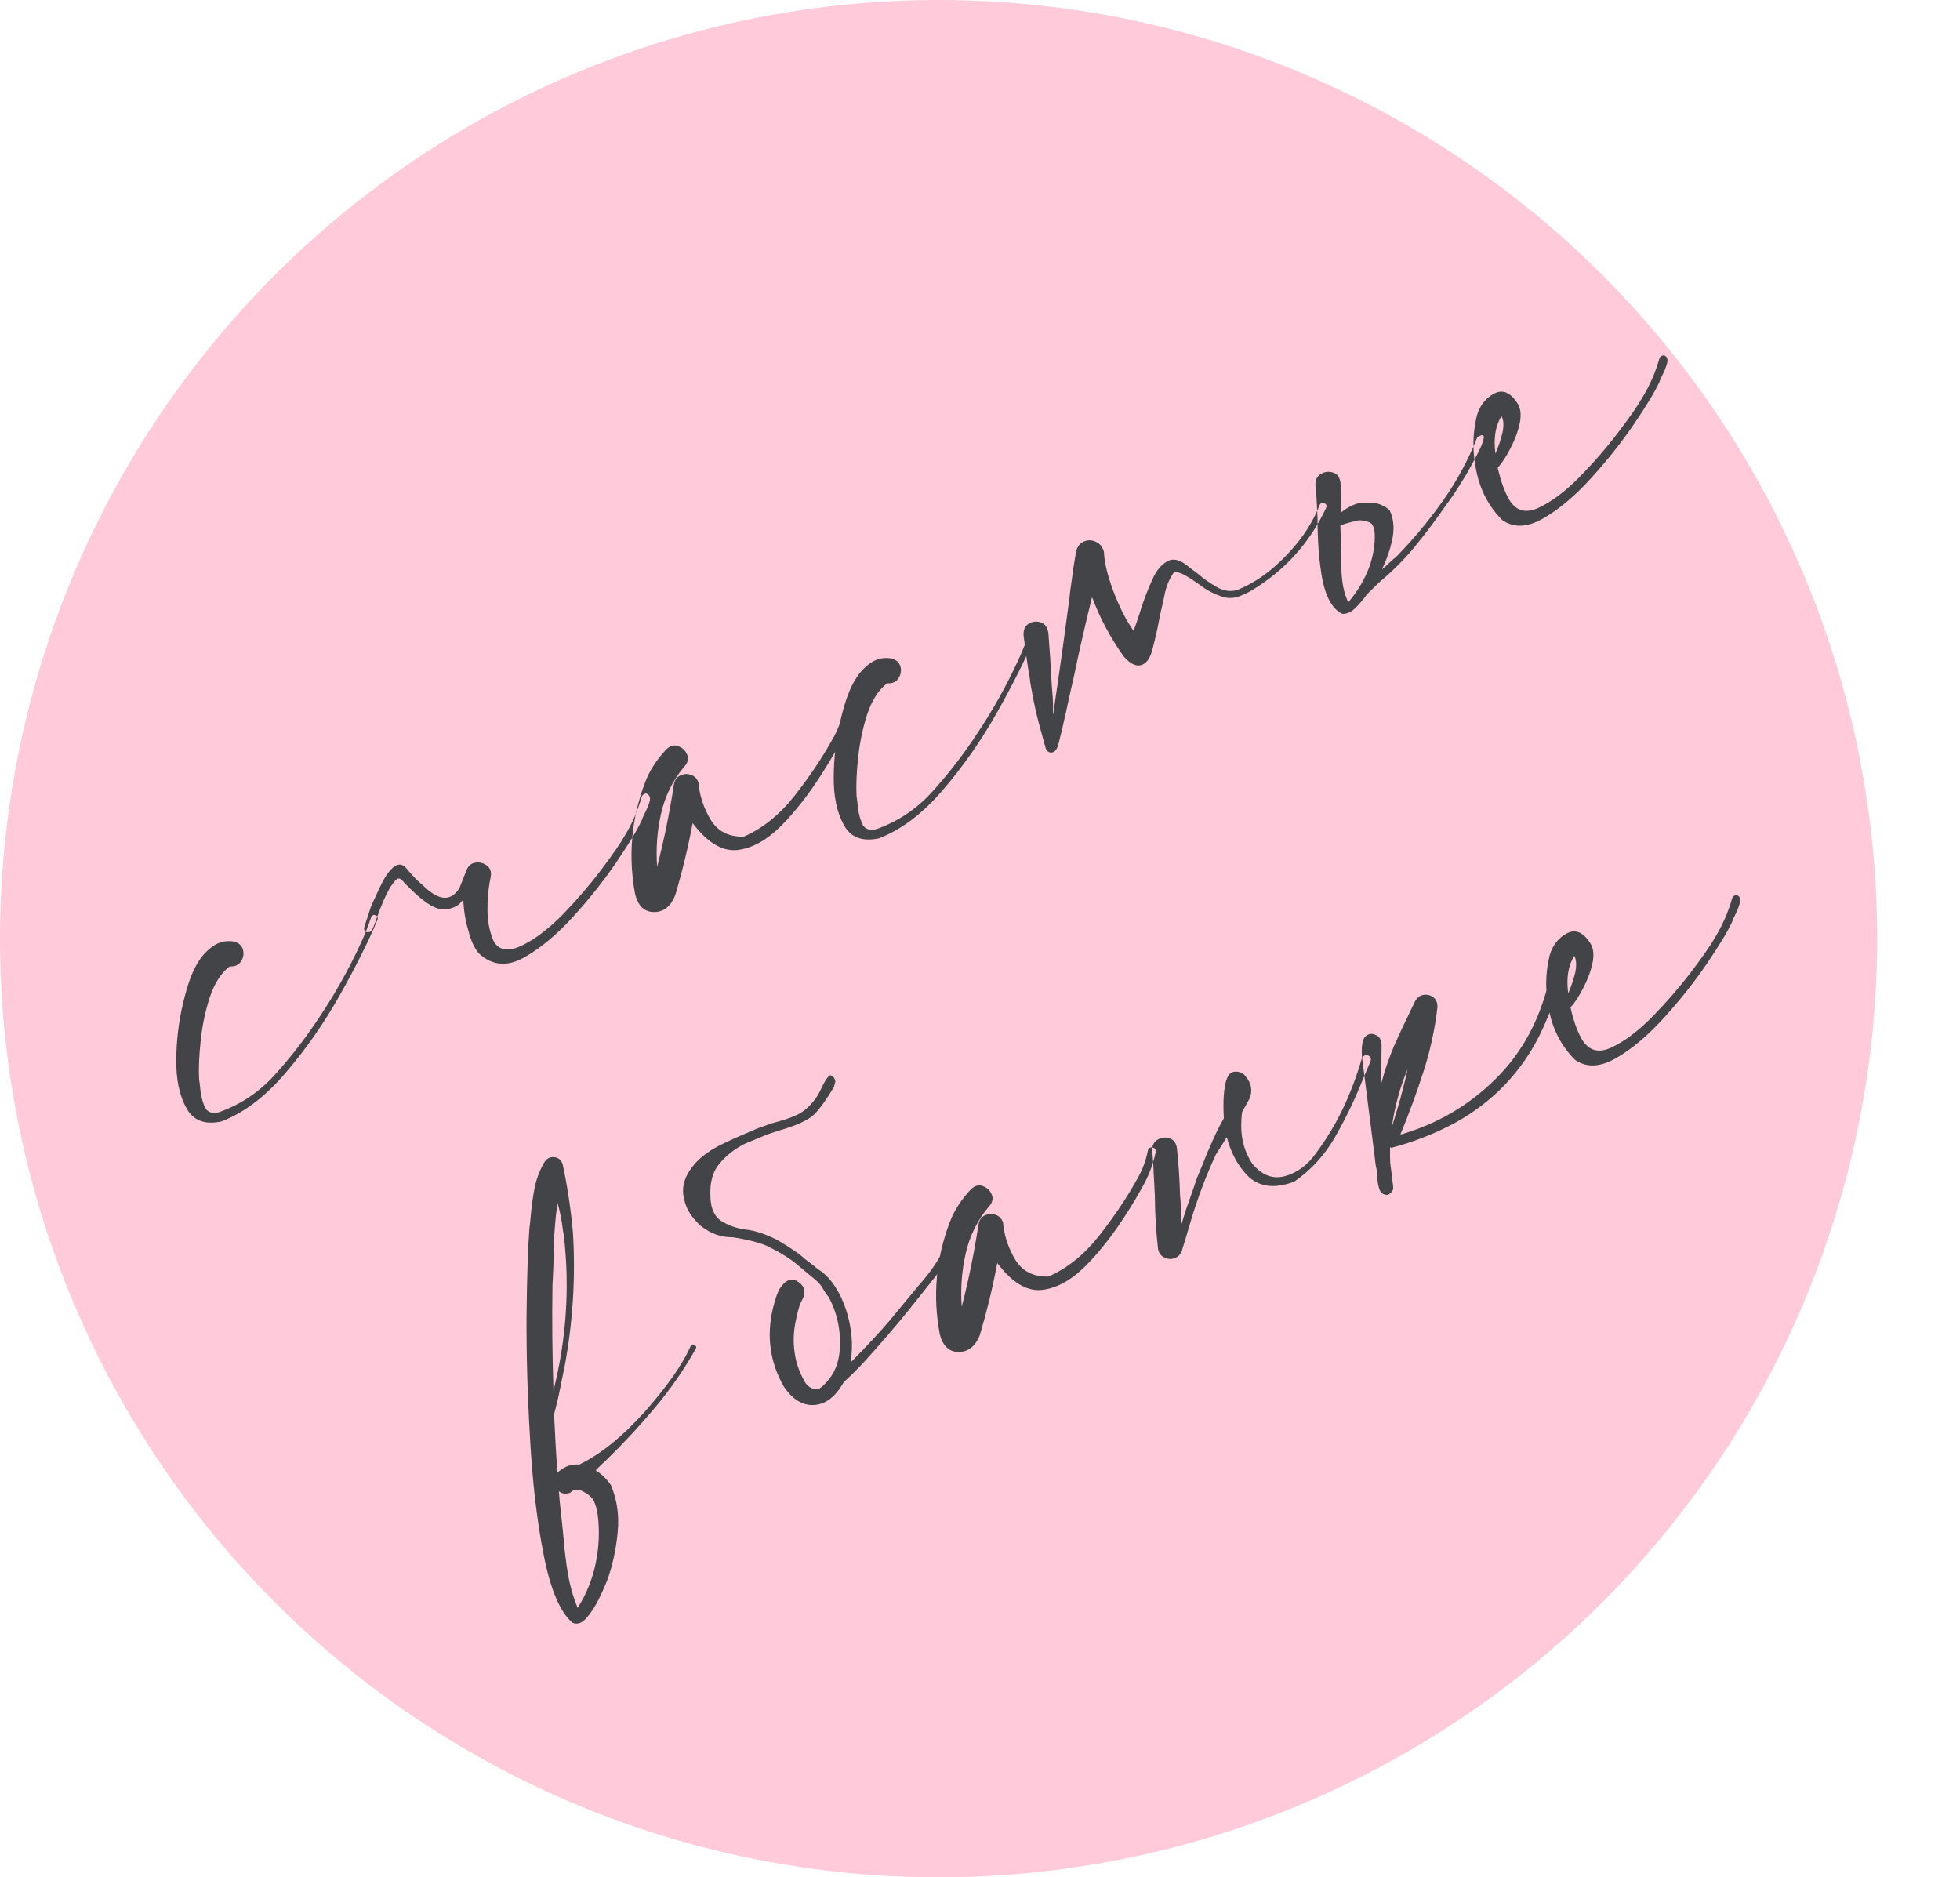
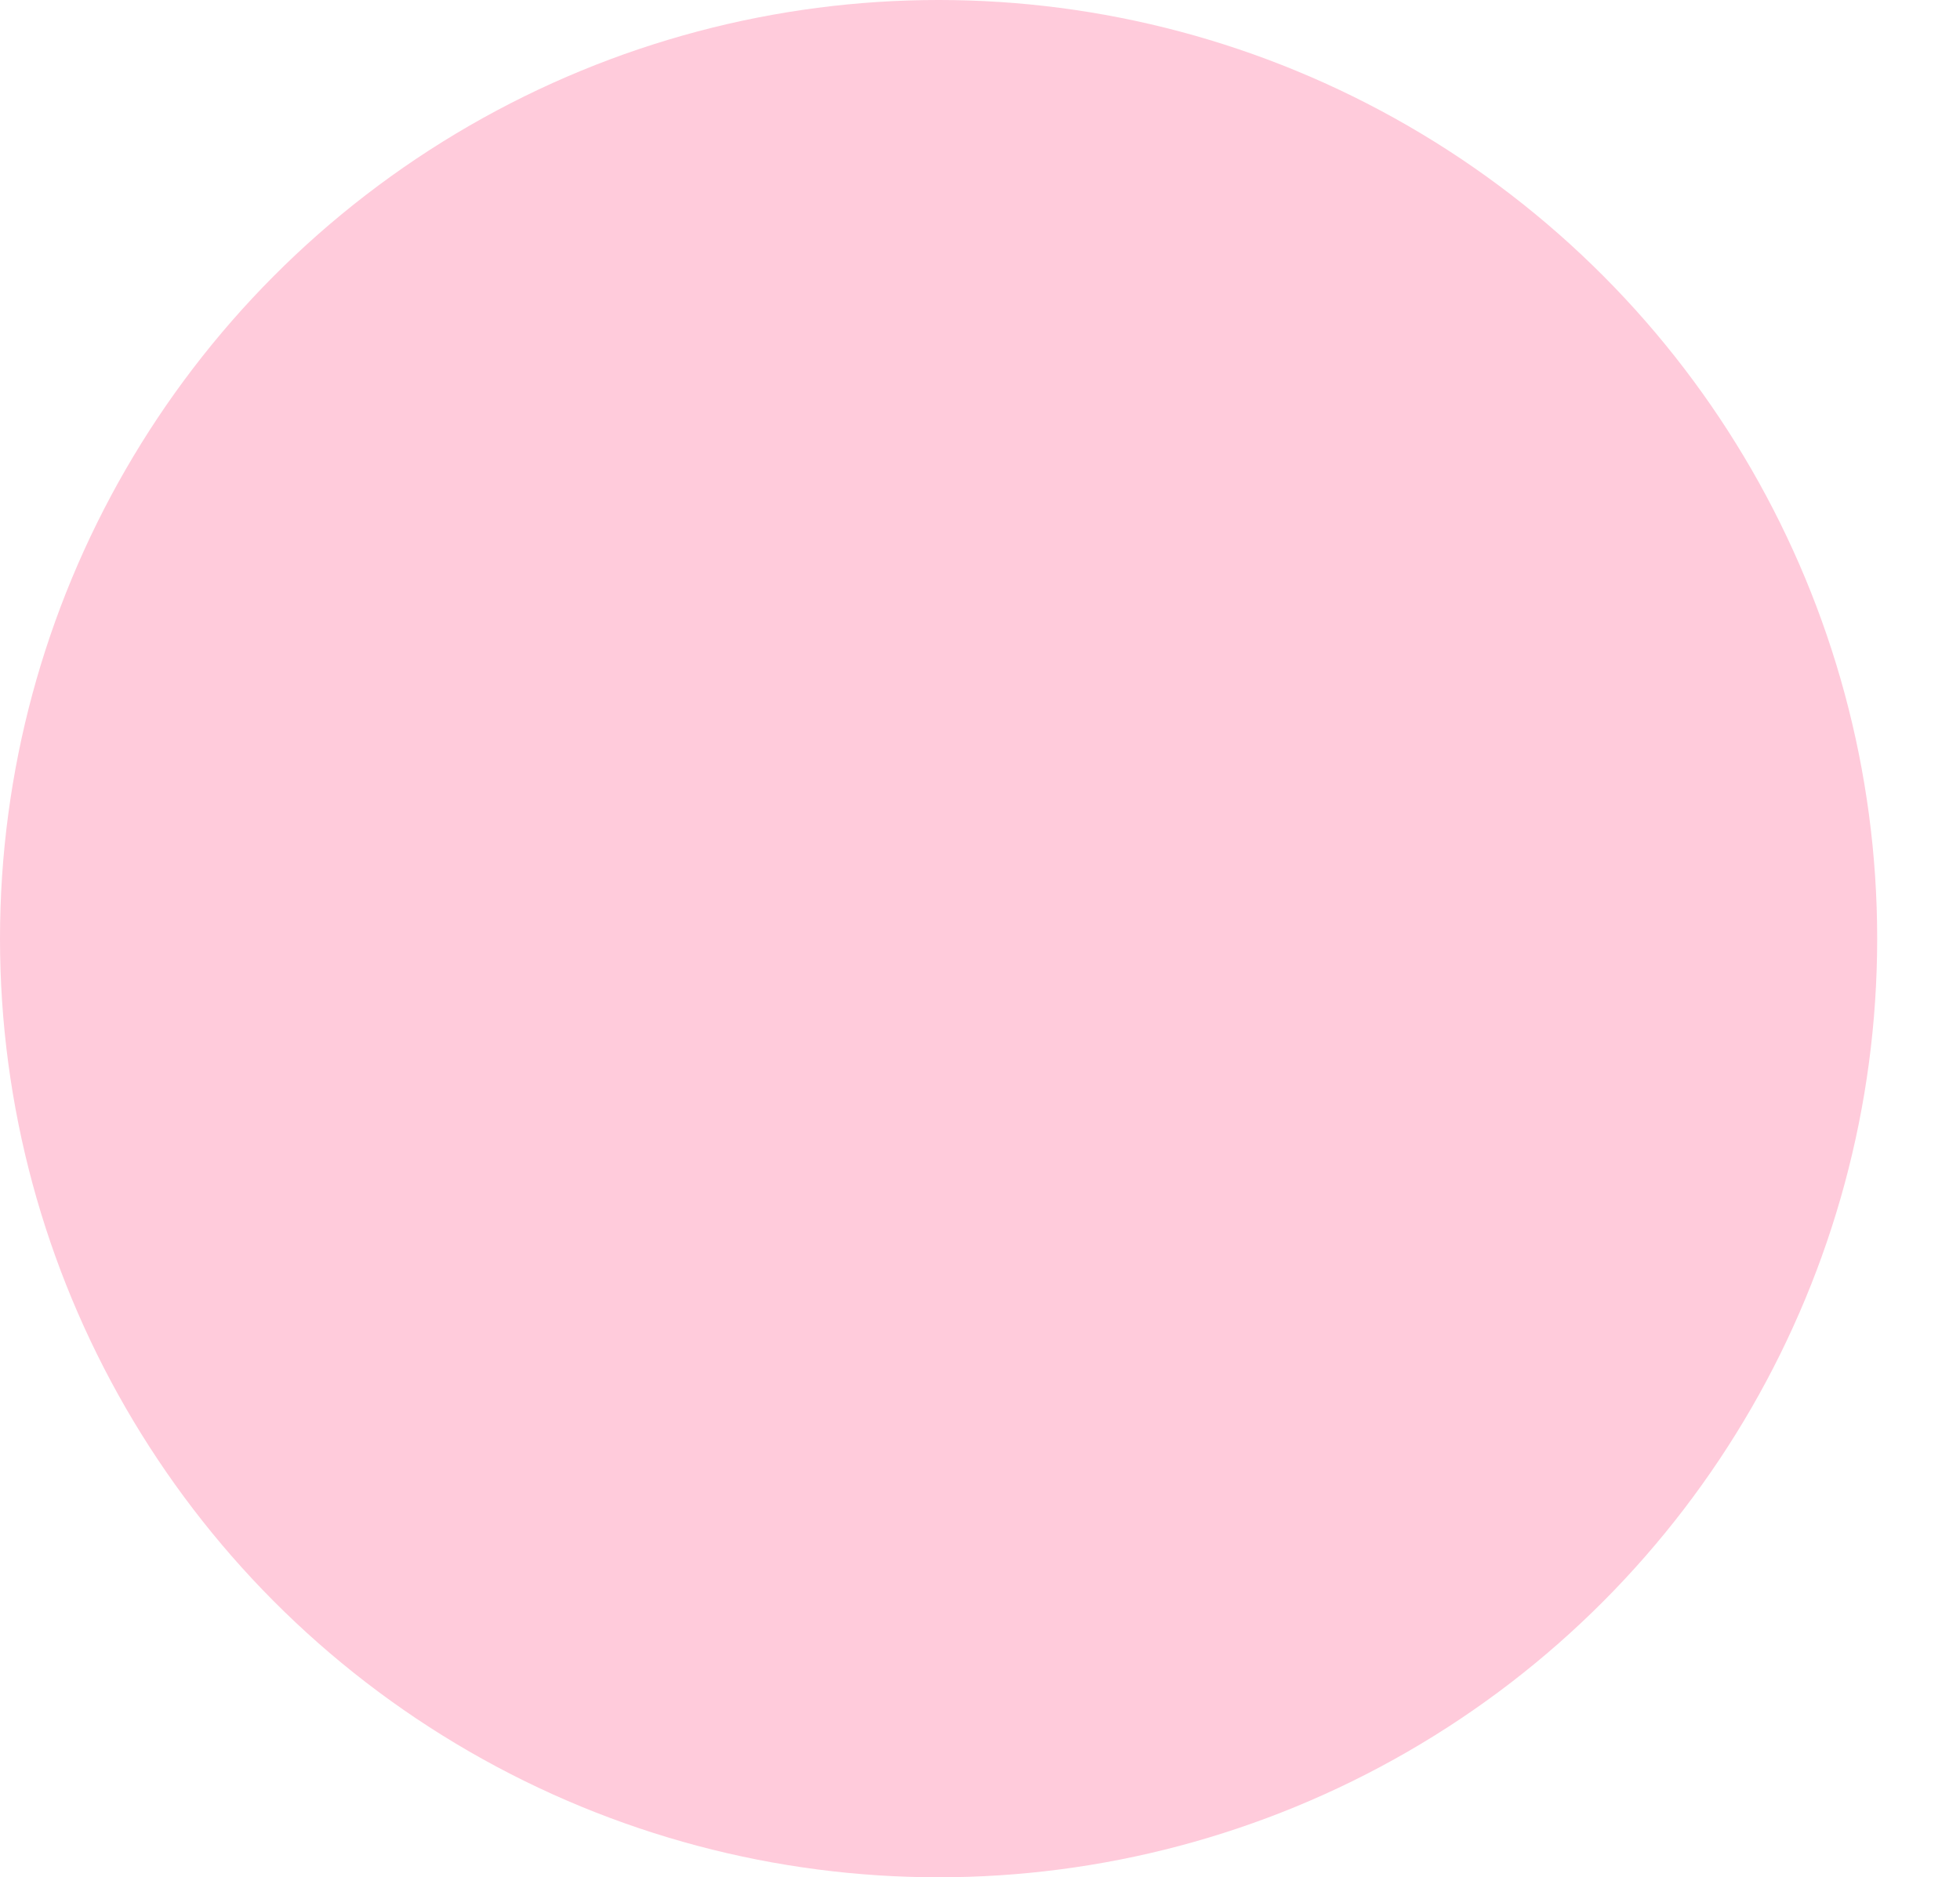
<svg xmlns="http://www.w3.org/2000/svg" width="213" height="204" viewBox="0 0 213 204" fill="none">
  <circle cx="102" cy="102" r="102" fill="#FFCBDB" />
-   <path d="M40.336 99.662C40.395 99.513 40.486 99.436 40.608 99.433C40.752 99.421 40.867 99.458 40.953 99.544C41.04 99.631 41.069 99.755 41.039 99.916C40.037 102.304 38.673 105.033 36.949 108.104C35.225 111.174 33.25 114.005 31.023 116.599C28.818 119.183 26.491 120.94 24.044 121.87C22.249 122.246 20.988 121.762 20.26 120.416C19.502 119.058 19.133 117.31 19.154 115.172C19.174 113.033 19.424 110.969 19.905 108.979C20.376 106.968 20.919 105.496 21.532 104.564C21.916 103.903 22.438 103.332 23.097 102.85C23.778 102.359 24.542 102.178 25.39 102.308C25.943 102.442 26.282 102.741 26.409 103.207C26.526 103.652 26.451 104.08 26.182 104.493C25.926 104.876 25.519 105.051 24.96 105.019C24.045 105.711 23.33 106.811 22.816 108.32C22.322 109.82 21.987 111.401 21.811 113.062C21.635 114.722 21.576 116.11 21.634 117.224C21.662 117.46 21.693 117.706 21.73 117.963C21.776 118.76 21.932 119.498 22.199 120.175C22.457 120.832 22.989 121.061 23.795 120.862C26.094 120.046 28.079 118.733 29.752 116.923C31.415 115.093 32.92 113.182 34.267 111.19C34.401 110.984 34.529 110.793 34.651 110.616C36.388 108.036 37.902 105.341 39.193 102.531C39.634 101.599 40.015 100.642 40.336 99.662ZM52.017 103.585C53.507 104.974 55.206 105.096 57.116 103.952C58.843 102.961 60.588 101.491 62.35 99.544C64.112 97.597 65.66 95.642 66.995 93.681C68.329 91.719 69.241 90.213 69.729 89.16C69.779 88.99 69.885 88.747 70.046 88.43C70.275 87.984 70.458 87.546 70.594 87.116C70.71 86.695 70.61 86.404 70.293 86.243C70.182 86.216 70.079 86.236 69.984 86.302C69.858 86.356 69.776 86.453 69.738 86.594C69.304 88.117 68.672 89.554 67.841 90.902C67.421 91.652 66.589 92.853 65.343 94.504C64.097 96.154 62.695 97.786 61.136 99.398C59.546 100.999 58.05 102.126 56.648 102.779C55.224 103.442 54.225 103.278 53.65 102.287C53.263 101.389 53.044 100.419 52.991 99.376C52.938 97.988 53.045 96.654 53.311 95.375C53.436 94.802 53.312 94.372 52.942 94.085C52.562 93.779 52.141 93.663 51.678 93.738C51.185 93.802 50.847 94.109 50.662 94.658L49.931 96.496C48.998 98.012 47.665 97.905 45.929 96.176C45.481 95.824 44.932 95.268 44.283 94.508C43.717 93.711 43.061 93.771 42.316 94.686C41.902 95.162 41.396 96.085 40.798 97.457C40.429 98.21 40.222 98.708 40.178 98.95L40.013 99.43L39.585 100.765C39.526 101.088 39.638 101.263 39.922 101.289C40.205 101.315 40.39 101.199 40.477 100.939L40.651 100.566L40.887 99.907C41.458 98.3 41.984 97.107 42.467 96.33C42.833 95.8 43.094 95.515 43.249 95.473C43.425 95.422 43.647 95.562 43.913 95.893C45.777 97.864 47.199 98.837 48.178 98.811C49.146 98.815 49.87 98.454 50.349 97.728C50.384 98.901 50.577 100.069 50.929 101.23C51.16 102.17 51.523 102.955 52.017 103.585ZM91.638 77.238C91.659 77.056 91.747 76.944 91.902 76.902C92.057 76.86 92.203 76.883 92.341 76.973C92.469 77.041 92.523 77.166 92.503 77.349C92.266 78.466 91.894 79.53 91.388 80.54C90.873 81.53 90.313 82.501 89.709 83.455C89.608 83.623 89.512 83.775 89.423 83.913C87.966 86.224 86.443 88.18 84.854 89.78C83.256 91.36 81.648 92.226 80.029 92.378C78.423 92.5 76.838 91.523 75.275 89.447C74.778 92.088 74.145 94.701 73.376 97.285C72.9 98.481 72.147 99.09 71.116 99.113C70.056 99.124 69.359 98.483 69.025 97.19C68.245 93.019 68.61 88.949 70.12 84.98C70.611 83.704 71.377 82.52 72.417 81.428C72.838 81.024 73.272 80.911 73.72 81.09C74.189 81.259 74.513 81.578 74.689 82.047C74.858 82.495 74.736 82.931 74.324 83.356C73.099 84.824 72.269 86.519 71.833 88.44C71.409 90.332 71.269 92.249 71.413 94.193C72.172 91.241 72.781 88.255 73.239 85.235C73.316 84.781 73.538 84.462 73.905 84.279C74.293 84.088 74.677 84.058 75.056 84.192C75.456 84.317 75.736 84.593 75.895 85.02C76.026 86.474 76.478 87.84 77.251 89.117C78.035 90.364 79.234 90.962 80.847 90.911C82.906 90 84.743 88.515 86.358 86.458C87.974 84.4 89.332 82.379 90.434 80.394C91.02 79.398 91.422 78.347 91.638 77.238ZM111.784 68.898C111.843 68.749 111.934 68.672 112.057 68.669C112.2 68.657 112.315 68.694 112.402 68.781C112.489 68.867 112.517 68.991 112.488 69.152C111.485 71.54 110.122 74.269 108.398 77.34C106.674 80.41 104.698 83.242 102.472 85.835C100.266 88.419 97.939 90.176 95.492 91.106C93.698 91.483 92.436 90.998 91.708 89.652C90.95 88.294 90.582 86.546 90.602 84.408C90.622 82.269 90.873 80.205 91.353 78.215C91.825 76.204 92.367 74.733 92.981 73.8C93.365 73.139 93.887 72.568 94.546 72.086C95.226 71.595 95.99 71.414 96.839 71.544C97.391 71.678 97.731 71.977 97.857 72.443C97.974 72.888 97.899 73.317 97.631 73.729C97.375 74.112 96.967 74.287 96.409 74.255C95.493 74.947 94.778 76.047 94.264 77.556C93.771 79.056 93.436 80.637 93.259 82.298C93.083 83.959 93.024 85.346 93.083 86.46C93.11 86.696 93.142 86.942 93.178 87.199C93.224 87.996 93.381 88.734 93.648 89.411C93.906 90.068 94.438 90.297 95.244 90.099C97.542 89.282 99.528 87.969 101.2 86.159C102.863 84.329 104.368 82.418 105.715 80.427C105.849 80.22 105.977 80.029 106.099 79.852C107.836 77.272 109.35 74.577 110.642 71.767C111.082 70.835 111.463 69.878 111.784 68.898ZM143.411 54.872C143.492 54.713 143.597 54.643 143.729 54.661C143.872 54.648 143.992 54.696 144.088 54.803C144.174 54.89 144.188 55.008 144.128 55.157C142.364 58.938 139.697 61.919 136.129 64.099C135.675 64.369 135.193 64.601 134.683 64.796C134.173 64.991 133.646 65.032 133.102 64.92C132.059 64.626 131.123 64.15 130.295 63.491C130.157 63.402 130 63.296 129.824 63.174C129.462 62.908 129.073 62.667 128.658 62.45C128.263 62.224 127.896 62.147 127.556 62.219C127.034 62.963 126.689 63.83 126.521 64.819C126.476 65.061 126.427 65.292 126.374 65.513C126.229 66.096 126.098 66.685 125.983 67.279C125.79 68.328 125.552 69.384 125.267 70.448C125.047 71.434 124.651 72.038 124.078 72.26C123.496 72.461 122.846 72.159 122.128 71.354C120.694 69.346 119.543 67.192 118.676 64.89C117.976 67.693 117.331 70.509 116.742 73.338C116.457 74.575 116.183 75.808 115.919 77.036C115.887 77.248 115.839 77.454 115.777 77.654C115.567 78.661 115.331 79.666 115.07 80.671C115.055 80.751 115.036 80.821 115.012 80.881C114.967 81.123 114.857 81.356 114.681 81.581C114.509 81.754 114.311 81.814 114.09 81.761C113.869 81.707 113.72 81.561 113.642 81.323C113.473 80.702 113.301 80.07 113.123 79.428C112.937 78.766 112.761 78.098 112.596 77.427C112.352 76.343 112.14 75.246 111.958 74.135C111.934 73.848 111.895 73.556 111.841 73.257C111.792 73.03 111.75 72.788 111.714 72.532C111.53 71.298 111.371 70.153 111.238 69.096C111.192 68.472 111.375 68.034 111.786 67.783C112.198 67.531 112.634 67.48 113.094 67.628C113.555 67.777 113.833 68.165 113.93 68.791C114.073 70.562 114.193 72.393 114.288 74.283C114.313 74.57 114.333 74.846 114.348 75.112C114.427 75.871 114.454 76.651 114.428 77.455C114.434 77.527 114.44 77.598 114.446 77.67C114.485 77.356 114.527 77.053 114.575 76.76C115.154 72.871 115.705 68.918 116.23 64.903C116.254 64.671 116.277 64.438 116.301 64.204C116.336 63.942 116.377 63.664 116.425 63.371C116.575 62.167 116.748 61.016 116.943 59.916C117.097 59.354 117.388 58.994 117.815 58.835C118.233 58.655 118.66 58.669 119.096 58.878C119.524 59.065 119.814 59.423 119.967 59.951C120.005 61.074 120.342 62.489 120.978 64.197C121.605 65.883 122.342 67.336 123.189 68.556C123.43 67.908 123.65 67.268 123.849 66.638C124.214 65.416 124.671 64.204 125.218 63.002C125.641 62.028 126.183 61.361 126.846 61.001C127.499 60.621 128.277 60.818 129.181 61.593C129.444 61.802 129.737 62.022 130.06 62.255C130.73 62.833 131.459 63.349 132.249 63.801C133.029 64.233 133.777 64.332 134.494 64.098C135.923 63.507 137.223 62.7 138.392 61.676C139.582 60.644 140.629 59.512 141.535 58.28C142.31 57.203 142.935 56.067 143.411 54.872ZM114.653 64.951L114.635 64.996C114.656 64.987 114.671 64.993 114.68 65.014L114.653 64.951ZM148.279 56.602C148.653 56.664 148.926 56.781 149.1 56.954C149.276 57.25 149.374 57.591 149.393 57.98C149.448 59.144 149.246 60.371 148.785 61.659C148.304 62.956 147.549 64.222 146.52 65.457C146.176 64.714 145.956 63.917 145.862 63.066C145.768 62.215 145.732 61.326 145.755 60.401L145.711 58.488C145.686 58.028 145.672 57.563 145.668 57.094C146.158 56.908 146.686 56.755 147.253 56.635L147.285 56.621C147.586 56.516 147.918 56.51 148.279 56.602ZM150.179 61.876C150.664 60.874 151.022 59.866 151.253 58.85C151.562 57.553 151.484 56.423 151.019 55.459C150.672 55.113 150.188 54.851 149.566 54.673L149.598 54.66L147.98 54.613C147.261 54.725 146.549 55.056 145.845 55.607L145.702 55.706C145.713 55.329 145.718 54.621 145.716 53.582C145.716 53.236 145.701 52.858 145.674 52.449C145.586 51.843 145.317 51.476 144.866 51.348C144.405 51.199 143.959 51.255 143.526 51.516C143.115 51.767 142.923 52.184 142.951 52.767C143.035 53.424 143.112 54.58 143.181 56.234C143.175 58.465 143.31 60.475 143.585 62.263C143.956 64.679 144.717 66.159 145.868 66.704C146.355 66.742 146.842 66.52 147.328 66.038C147.76 65.604 148.17 65.118 148.557 64.58C149.303 63.838 149.729 63.419 149.836 63.324C149.878 63.306 149.905 63.282 149.917 63.252C151.265 62.126 152.496 60.903 153.611 59.581C154.893 58.014 156.106 56.402 157.25 54.745C157.348 54.629 157.603 54.271 158.014 53.673C158.416 53.054 158.864 52.341 159.359 51.534C159.823 50.715 160.245 49.939 160.623 49.207C161.001 48.474 161.21 47.926 161.251 47.562C161.281 47.227 161.048 47.203 160.553 47.491C159.577 49.942 158.33 52.25 156.81 54.414C155.27 56.588 153.58 58.616 151.74 60.498C151.516 60.669 151.264 60.888 150.984 61.158C150.725 61.418 150.456 61.657 150.179 61.876ZM180.881 38.627C181.198 38.787 181.288 39.083 181.151 39.513C181.036 39.934 180.863 40.368 180.634 40.813C180.473 41.13 180.368 41.374 180.317 41.544C179.829 42.596 178.918 44.103 177.583 46.065C176.248 48.026 174.7 49.98 172.938 51.928C171.176 53.875 169.432 55.344 167.704 56.336C165.976 57.327 164.491 57.385 163.247 56.509C161.802 55.051 160.868 53.286 160.447 51.214C159.995 49.13 160.014 47.104 160.504 45.135C160.83 44.053 161.446 43.268 162.35 42.78C163.254 42.291 164.082 42.603 164.833 43.716C165.241 44.259 165.351 45.004 165.164 45.951C164.969 46.877 164.625 47.805 164.134 48.735C163.664 49.656 163.206 50.348 162.762 50.812C163.078 52.236 163.486 53.385 163.987 54.259C164.729 55.524 165.802 55.83 167.205 55.176C168.628 54.514 170.124 53.387 171.693 51.795C173.273 50.174 174.686 48.538 175.931 46.887C177.177 45.236 178.01 44.036 178.429 43.285C179.26 41.937 179.893 40.501 180.326 38.977C180.365 38.837 180.436 38.744 180.541 38.699C180.657 38.624 180.771 38.6 180.881 38.627ZM163.174 45.211C162.513 46.263 162.292 47.621 162.513 49.284C162.829 48.579 163.08 47.839 163.267 47.065C163.444 46.271 163.414 45.652 163.174 45.211ZM75.031 146.336C75.09 146.187 75.181 146.111 75.304 146.108C75.426 146.104 75.52 146.15 75.586 146.246C75.673 146.332 75.682 146.44 75.614 146.568C74.333 148.829 72.868 150.946 71.216 152.92C69.565 154.894 67.833 156.766 66.02 158.537C65.611 158.911 65.191 159.315 64.759 159.749C64.738 159.758 64.727 159.762 64.727 159.762C65.415 160.209 65.974 160.761 66.406 161.417C67.068 163.014 67.307 164.719 67.122 166.532C66.958 168.336 66.579 170.072 65.984 171.74C65.972 171.77 65.954 171.815 65.93 171.874C65.728 172.382 65.437 173.028 65.056 173.811C64.654 174.603 64.213 175.276 63.733 175.829C63.232 176.392 62.723 176.561 62.206 176.338C60.866 175.182 59.829 172.743 59.094 169.023C58.359 165.303 57.862 161.072 57.603 156.329C57.323 151.596 57.196 147.131 57.222 142.935C57.268 138.73 57.372 135.577 57.533 133.477C57.586 133.083 57.629 132.693 57.661 132.308C57.74 131.283 57.874 130.272 58.063 129.274C58.244 128.255 58.595 127.287 59.116 126.369C59.387 125.906 59.755 125.698 60.221 125.745C60.687 125.792 60.998 126.054 61.154 126.532C61.684 129.028 62.056 131.53 62.269 134.038C62.555 138.843 62.255 143.64 61.371 148.429C61.368 148.48 61.347 148.576 61.308 148.716C61.222 149.149 61.08 149.854 60.882 150.831C60.695 151.779 60.473 152.729 60.215 153.682C60.308 155.796 60.426 157.912 60.57 160.029C60.624 159.981 60.678 159.934 60.731 159.886C61.426 159.314 62.164 159.071 62.943 159.156C65.259 158.035 67.63 156.123 70.057 153.419C72.474 150.694 74.132 148.333 75.031 146.336ZM60.579 130.717C60.296 132.82 60.155 134.936 60.155 137.066C60.127 137.92 60.088 138.779 60.039 139.642C59.982 143.48 60.019 147.303 60.148 151.11C61.56 145.475 61.932 139.842 61.266 134.21C61.236 134.025 61.201 133.829 61.162 133.623C61.056 132.629 60.861 131.66 60.579 130.717ZM62.451 161.894L62.406 161.876C62.257 161.99 62.097 162.108 61.927 162.231C61.449 162.387 61.051 162.324 60.731 162.041C60.782 162.736 60.849 163.438 60.931 164.146C61.04 165.089 61.139 166.038 61.227 166.99C61.334 168.331 61.493 169.649 61.704 170.945C61.925 172.262 62.281 173.52 62.773 174.72C63.735 173.216 64.393 171.583 64.749 169.82C65.104 168.057 65.173 166.319 64.955 164.605C64.876 164.02 64.719 163.481 64.482 162.988C64.275 162.681 63.96 162.408 63.535 162.17C63.132 161.923 62.77 161.831 62.451 161.894ZM105.181 138.369L105.163 138.414C105.184 138.405 105.199 138.411 105.208 138.432L105.181 138.369ZM103.251 141.652L103.234 141.697C103.254 141.688 103.269 141.694 103.278 141.715L103.251 141.652ZM84.516 122.899L83.379 123.277L80.921 124.299C79.787 124.886 78.88 125.598 78.201 126.436C77.458 127.3 77.126 128.483 77.203 129.985C77.22 131.291 77.622 132.195 78.408 132.698C79.186 133.181 80.06 133.485 81.031 133.612C82.013 133.709 83.168 134.091 84.496 134.758C85.954 135.615 86.959 136.31 87.51 136.84L88.447 137.551L88.622 137.699C88.778 137.83 88.924 137.94 89.062 138.029C89.758 138.497 90.367 139.164 90.888 140.029C91.047 140.282 91.218 140.593 91.401 140.96C92.126 142.529 92.52 144.192 92.583 145.948C92.59 146.713 92.539 147.428 92.43 148.095C92.507 147.987 92.6 147.885 92.707 147.789C94.275 146.198 95.594 144.776 96.665 143.522C97.726 142.248 98.776 140.979 99.816 139.714C101.471 137.862 102.515 136.174 102.948 134.65C102.987 134.51 103.058 134.417 103.163 134.372C103.279 134.297 103.393 134.273 103.503 134.3C103.82 134.461 103.91 134.756 103.774 135.187C103.658 135.608 103.485 136.041 103.256 136.487C103.095 136.803 102.833 137.201 102.47 137.68C101.206 139.289 99.905 140.926 98.567 142.592C97.241 144.228 95.697 146.019 93.935 147.967C93.174 148.789 92.429 149.531 91.698 150.192C91.642 150.291 91.591 150.375 91.547 150.444C90.68 151.882 89.639 152.627 88.423 152.68C87.208 152.733 86.13 152.07 85.19 150.692C83.689 148.069 83.284 145.259 83.975 142.263C84.257 141.076 84.547 140.283 84.845 139.882C85.333 139.177 85.867 138.922 86.447 139.118C87.407 139.621 87.657 140.318 87.199 141.209C86.907 141.681 86.641 142.588 86.401 143.929C86.162 145.271 86.212 146.624 86.552 147.988C86.588 148.072 86.613 148.16 86.628 148.252C86.827 148.885 87.096 149.512 87.438 150.132C87.8 150.744 88.314 151.018 88.98 150.954C90.427 149.885 91.191 148.38 91.271 146.439C91.372 144.489 90.968 142.657 90.057 140.944C90.027 140.932 89.876 140.725 89.603 140.322C89.352 139.91 89.23 139.715 89.239 139.736C89.182 139.661 89.126 139.587 89.069 139.512C88.964 139.384 88.737 139.172 88.387 138.877L87.875 138.466L87.642 138.269L86.65 137.433C85.873 136.777 84.79 136.104 83.403 135.414C82.489 135.015 81.224 134.693 79.607 134.448C78.404 134.471 77.265 134.07 76.192 133.244C75.183 132.341 74.576 131.389 74.368 130.389C73.977 129.022 74.406 127.661 75.656 126.305C75.972 125.947 76.437 125.56 77.051 125.147C77.478 124.815 78.47 124.301 80.028 123.606L82.222 122.661L83.829 122.08C85.029 121.762 85.844 121.498 86.274 121.288C86.835 121.096 87.385 120.735 87.925 120.205C88.477 119.646 88.886 119.073 89.154 118.487C89.585 117.534 89.943 116.984 90.226 116.837C90.546 116.947 90.732 117.177 90.783 117.526L90.627 118.113C89.871 119.405 89.168 120.388 88.518 121.065C87.859 121.72 86.525 122.331 84.516 122.899ZM124.741 125.044C124.761 124.862 124.849 124.75 125.004 124.708C125.16 124.666 125.306 124.689 125.443 124.779C125.572 124.847 125.626 124.973 125.605 125.155C125.368 126.272 124.997 127.336 124.491 128.346C123.976 129.336 123.416 130.307 122.811 131.261C122.71 131.429 122.615 131.581 122.525 131.719C121.069 134.03 119.546 135.986 117.957 137.586C116.359 139.166 114.75 140.032 113.132 140.184C111.525 140.306 109.941 139.329 108.378 137.253C107.881 139.894 107.247 142.507 106.478 145.092C106.002 146.287 105.249 146.896 104.219 146.919C103.159 146.93 102.462 146.289 102.128 144.996C101.347 140.825 101.712 136.755 103.223 132.786C103.714 131.51 104.479 130.326 105.52 129.234C105.94 128.83 106.374 128.718 106.823 128.896C107.292 129.065 107.615 129.384 107.792 129.853C107.96 130.301 107.838 130.737 107.427 131.162C106.202 132.63 105.371 134.325 104.936 136.246C104.512 138.138 104.372 140.055 104.515 141.999C105.275 139.047 105.884 136.061 106.341 133.041C106.418 132.587 106.64 132.268 107.007 132.085C107.395 131.894 107.779 131.865 108.159 131.998C108.559 132.123 108.839 132.399 108.998 132.826C109.129 134.28 109.58 135.646 110.353 136.923C111.138 138.17 112.336 138.768 113.949 138.717C116.008 137.806 117.846 136.322 119.461 134.264C121.076 132.206 122.435 130.185 123.536 128.2C124.123 127.205 124.524 126.153 124.741 125.044ZM128.866 124.791C128.887 124.782 128.893 124.767 128.884 124.746C128.893 124.767 128.887 124.782 128.866 124.791ZM127.572 135.935C127.552 135.944 127.537 135.938 127.528 135.917L127.572 135.935ZM132.996 121.527C132.555 122.286 132.129 123.138 131.719 124.083C131.275 125.066 130.91 125.942 130.621 126.71C130.303 127.466 130.114 127.919 130.054 128.068C129.855 128.699 129.636 129.338 129.395 129.987C129.032 130.985 128.699 131.995 128.396 133.017C128.37 131.691 128.318 130.649 128.239 129.89C128.194 128.176 128.082 126.478 127.903 124.797C127.824 124.212 127.555 123.845 127.095 123.696C126.635 123.548 126.199 123.599 125.787 123.851C125.375 124.102 125.183 124.519 125.211 125.102C125.305 125.953 125.359 126.796 125.372 127.633L125.386 127.664L125.501 129.917C125.514 131.844 125.624 133.74 125.834 135.606C125.888 136.078 126.093 136.411 126.449 136.604C126.814 136.819 127.193 136.866 127.587 136.746C127.981 136.625 128.262 136.356 128.428 135.938C128.6 135.418 128.896 134.436 129.315 132.993C130.087 130.357 131.025 127.849 132.129 125.466C132.555 124.788 132.952 124.158 133.322 123.578C133.74 125.181 134.442 126.526 135.43 127.611C136.686 128.977 138.424 129.244 140.641 128.413C142.476 127.153 143.965 125.521 145.108 123.518C146.252 121.515 147.252 119.438 148.108 117.286L148.921 115.376C149.016 115.137 148.996 114.947 148.861 114.807C148.736 114.688 148.58 114.643 148.395 114.673C148.21 114.704 148.07 114.838 147.975 115.077C147.63 116.29 147.216 117.484 146.731 118.659C145.779 121.05 144.542 123.267 143.019 125.309C142.078 126.631 140.94 127.467 139.605 127.819C138.292 128.162 137.116 127.702 136.077 126.441C135.29 125.244 134.893 123.892 134.888 122.384C134.887 121.864 134.916 121.356 134.975 120.861C135.293 120.278 135.572 119.774 135.81 119.349C136.146 118.462 135.983 117.653 135.322 116.922C135.304 116.88 135.276 116.843 135.237 116.81C134.947 116.539 134.586 116.422 134.156 116.458C133.747 116.486 133.449 116.8 133.262 117.4C132.986 118.312 132.897 119.687 132.996 121.527ZM169.087 105.876C169.398 105.965 169.494 106.332 169.375 106.977C169.278 107.614 169.063 108.35 168.73 109.187C168.417 110.015 168.098 110.796 167.77 111.532C167.434 112.246 167.197 112.732 167.06 112.989C165.965 115.045 164.597 116.873 162.957 118.47C161.287 120.056 159.466 121.348 157.494 122.346C155.521 123.344 153.48 124.124 151.369 124.686C151.265 124.731 151.163 124.725 151.064 124.668C151.053 125.218 151.057 125.773 151.076 126.335C151.191 127.177 151.295 128.023 151.389 128.874C151.438 129.101 151.401 129.303 151.279 129.479C151.135 129.665 150.965 129.787 150.768 129.848C150.32 129.842 150.027 129.622 149.889 129.186C149.751 128.75 149.677 128.262 149.667 127.721C149.64 127.312 149.588 126.963 149.513 126.673C149.468 126.396 149.433 126.114 149.409 125.827L148.006 114.804C147.938 113.669 148.061 112.948 148.374 112.64C148.708 112.322 149.078 112.262 149.485 112.458C149.903 112.625 150.122 112.989 150.141 113.55L150.098 117.766C150.475 116.341 150.946 114.962 151.512 113.629C152.038 112.436 152.572 111.29 153.114 110.19C153.322 109.754 153.525 109.332 153.721 108.926C153.941 108.459 154.247 108.191 154.638 108.122C155.05 108.044 155.418 108.121 155.741 108.353C156.064 108.586 156.221 108.951 156.213 109.45C155.933 111.849 155.422 114.199 154.679 116.5C153.936 118.801 153.104 121.066 152.182 123.295C156.17 122.148 159.622 120.129 162.538 117.239C165.454 114.349 167.405 110.711 168.389 106.325C168.439 106.154 168.523 106.032 168.639 105.957C168.776 105.873 168.925 105.846 169.087 105.876ZM152.972 116.158C152.121 118.208 151.547 120.325 151.249 122.509C151.463 121.797 151.682 121.071 151.908 120.33C152.312 118.968 152.667 117.577 152.972 116.158ZM188.789 97.281C189.105 97.442 189.196 97.737 189.059 98.168C188.943 98.589 188.771 99.022 188.541 99.468C188.381 99.785 188.275 100.028 188.225 100.198C187.737 101.251 186.825 102.757 185.491 104.719C184.156 106.68 182.608 108.635 180.846 110.582C179.084 112.529 177.339 113.999 175.612 114.99C173.884 115.982 172.398 116.04 171.154 115.164C169.709 113.706 168.776 111.941 168.354 109.869C167.903 107.785 167.922 105.758 168.411 103.789C168.738 102.707 169.353 101.922 170.258 101.434C171.162 100.946 171.989 101.258 172.741 102.371C173.148 102.913 173.258 103.658 173.072 104.606C172.876 105.532 172.533 106.46 172.042 107.389C171.571 108.31 171.114 109.002 170.67 109.466C170.986 110.89 171.394 112.039 171.894 112.913C172.637 114.178 173.71 114.484 175.112 113.831C176.536 113.168 178.032 112.041 179.6 110.45C181.18 108.828 182.593 107.192 183.839 105.542C185.084 103.891 185.917 102.69 186.337 101.94C187.168 100.592 187.8 99.155 188.234 97.631C188.272 97.491 188.344 97.398 188.448 97.353C188.565 97.278 188.678 97.254 188.789 97.281ZM171.081 103.865C170.42 104.918 170.2 106.275 170.421 107.939C170.736 107.233 170.987 106.494 171.174 105.72C171.352 104.925 171.321 104.307 171.081 103.865Z" fill="#424447" />
</svg>